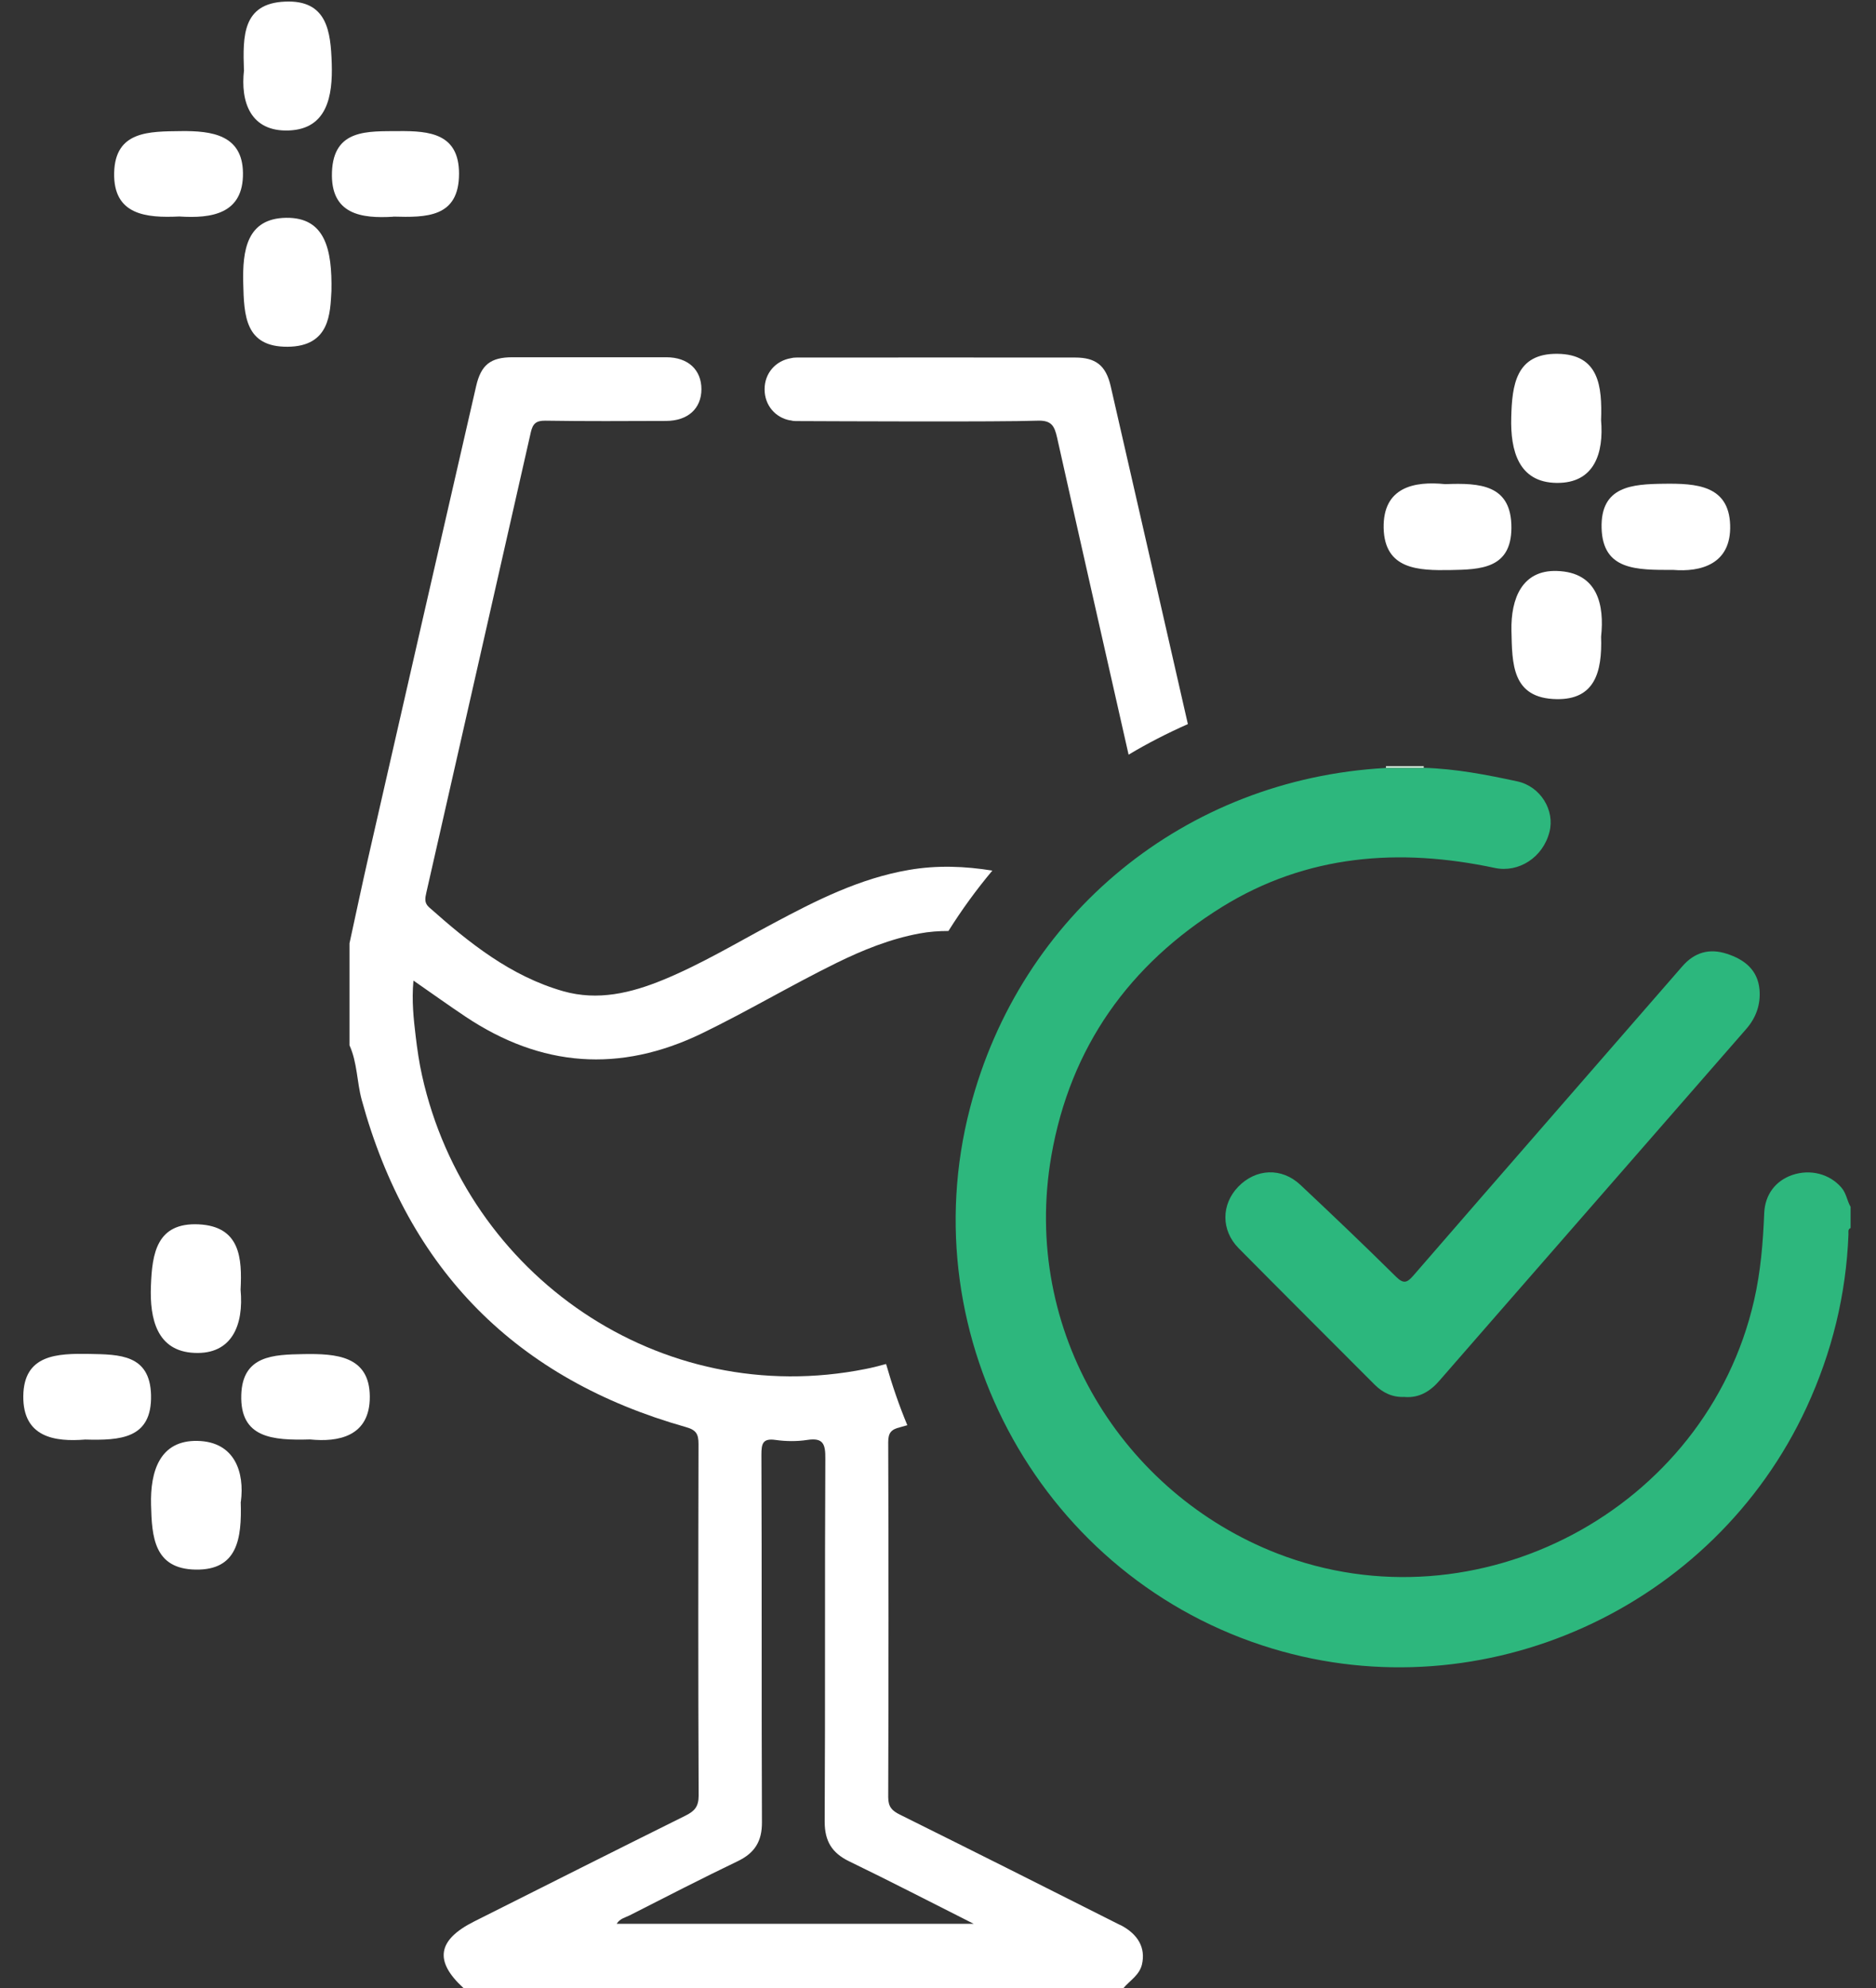
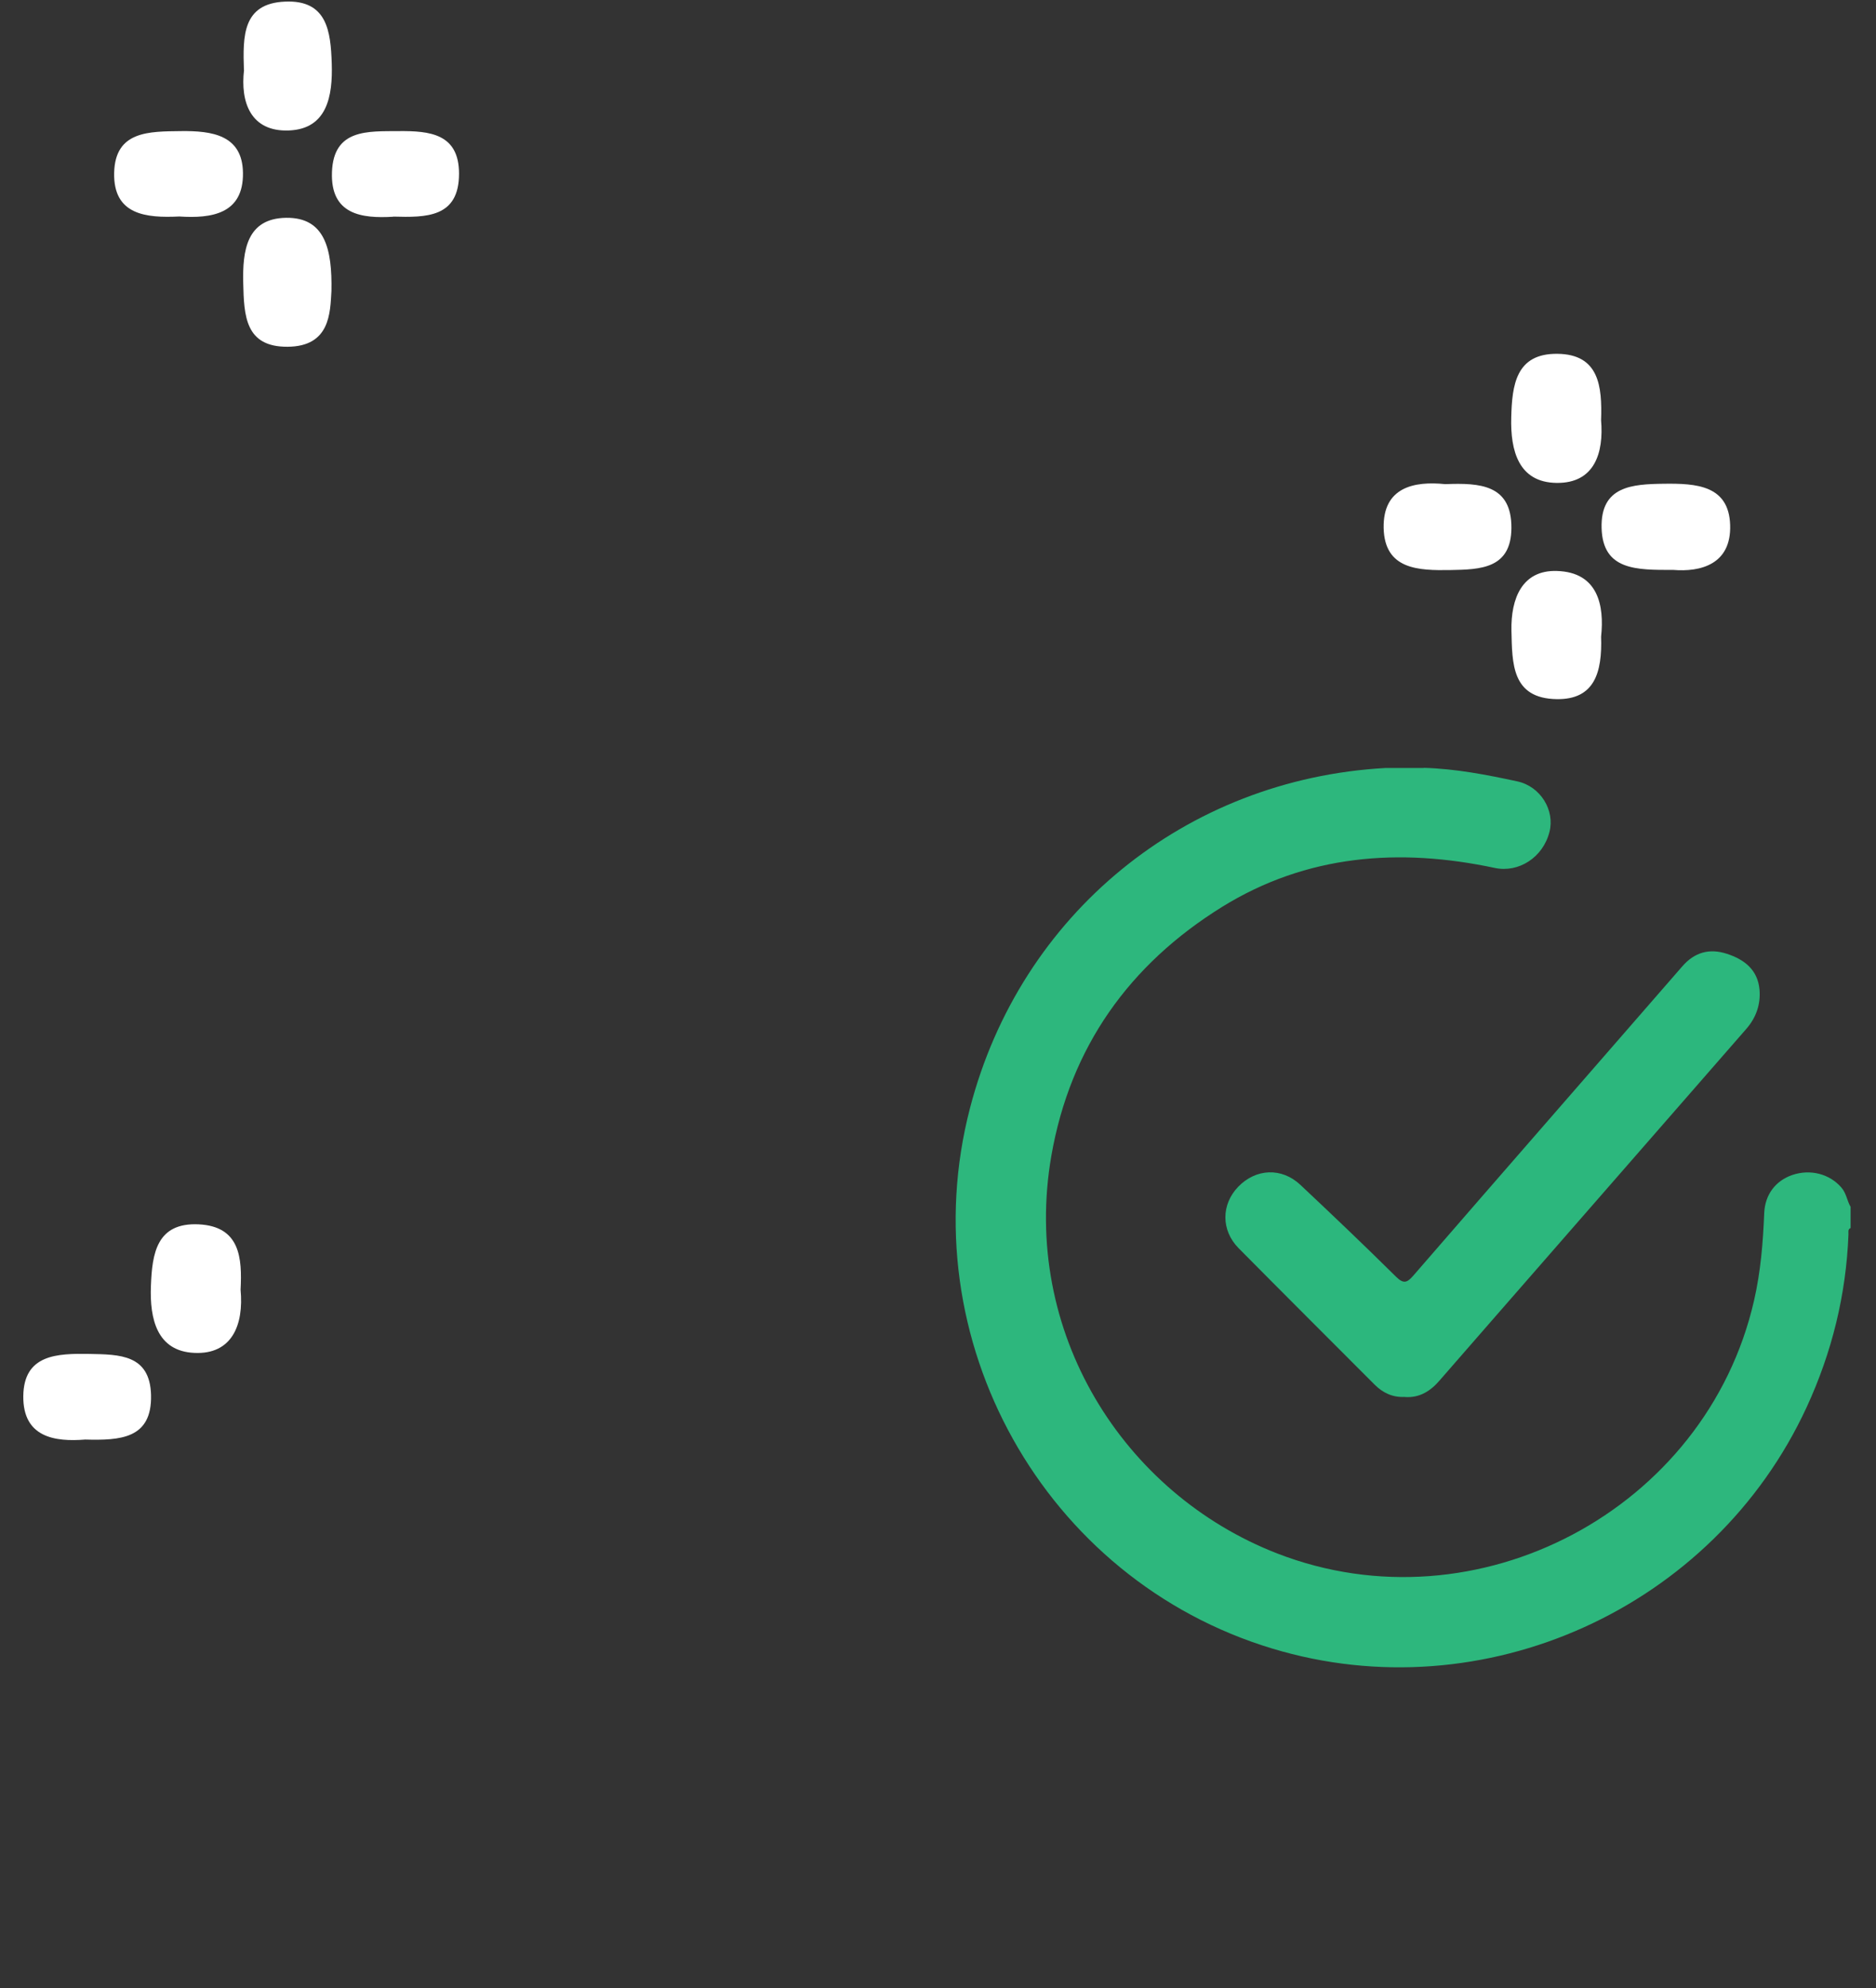
<svg xmlns="http://www.w3.org/2000/svg" width="67" height="71" viewBox="0 0 67 71" fill="none">
  <rect x="0" y="0" width="67" height="71" fill="#333333" stroke="none" />
  <g clip-path="url(#clip0_10253_1786)">
    <path d="M3.04 51.408C1.969 51.494 0.818 51.337 0.832 49.86C0.846 48.365 2.045 48.331 3.192 48.35C4.262 48.37 5.357 48.365 5.394 49.818C5.432 51.385 4.291 51.441 3.04 51.408Z" fill="white" />
    <path d="M14.04 7.74C12.922 7.806 11.799 7.669 11.856 6.145C11.912 4.597 13.139 4.692 14.243 4.682C15.338 4.673 16.394 4.768 16.394 6.202C16.394 7.773 15.224 7.768 14.04 7.735V7.74Z" fill="white" />
    <path d="M11.837 10.399C11.79 11.168 11.794 12.374 10.269 12.383C8.753 12.393 8.715 11.267 8.687 10.118C8.658 8.941 8.81 7.801 10.217 7.778C11.61 7.759 11.866 8.898 11.837 10.394V10.399Z" fill="white" />
    <path d="M8.711 2.494C8.673 1.297 8.654 0.124 10.175 0.058C11.691 -0.013 11.81 1.131 11.848 2.266C11.886 3.424 11.687 4.607 10.317 4.659C8.953 4.711 8.579 3.652 8.716 2.494H8.711Z" fill="white" />
    <path d="M57.181 15.009C57.28 16.158 56.958 17.264 55.589 17.245C54.238 17.226 53.94 16.101 53.973 14.905C54.002 13.751 54.139 12.621 55.617 12.635C57.109 12.649 57.223 13.789 57.181 15.009Z" fill="white" />
    <path d="M57.182 22.74C57.225 24.017 56.945 24.986 55.6 24.967C53.984 24.943 54.008 23.69 53.98 22.522C53.956 21.363 54.368 20.352 55.6 20.39C57.078 20.432 57.301 21.629 57.182 22.735V22.74Z" fill="white" />
-     <path d="M8.597 53.63C8.64 54.969 8.474 56.075 6.987 56.052C5.499 56.028 5.423 54.879 5.395 53.744C5.362 52.533 5.712 51.427 7.053 51.456C8.389 51.484 8.739 52.581 8.602 53.63H8.597Z" fill="white" />
    <path d="M51.62 17.289C52.856 17.242 53.988 17.303 53.979 18.856C53.969 20.314 52.87 20.337 51.8 20.357C50.667 20.375 49.45 20.347 49.416 18.856C49.388 17.398 50.502 17.175 51.615 17.289H51.62Z" fill="white" />
    <path d="M8.592 46.058C8.711 47.321 8.28 48.375 6.944 48.313C5.612 48.256 5.342 47.112 5.39 45.92C5.432 44.757 5.598 43.655 7.091 43.722C8.583 43.793 8.649 44.932 8.592 46.058Z" fill="white" />
    <path d="M59.759 20.352C58.437 20.356 57.243 20.366 57.2 18.861C57.158 17.36 58.285 17.289 59.432 17.275C60.574 17.261 61.748 17.327 61.791 18.752C61.834 20.157 60.73 20.432 59.759 20.352Z" fill="white" />
-     <path d="M11.075 51.404C9.725 51.442 8.569 51.352 8.617 49.813C8.659 48.403 9.763 48.375 10.843 48.356C11.999 48.337 13.198 48.413 13.207 49.87C13.217 51.314 12.061 51.504 11.075 51.404Z" fill="white" />
    <path d="M6.403 7.731C5.219 7.788 4.044 7.679 4.077 6.173C4.11 4.668 5.332 4.697 6.46 4.682C7.573 4.668 8.658 4.82 8.677 6.169C8.701 7.645 7.55 7.807 6.403 7.731Z" fill="white" />
    <path d="M50.856 27.42C51.989 27.453 53.093 27.667 54.192 27.904C55.021 28.085 55.537 28.939 55.338 29.709C55.106 30.625 54.234 31.176 53.386 30.995C49.975 30.269 46.668 30.516 43.646 32.386C40.339 34.438 38.226 37.386 37.548 41.275C36.459 47.561 40.116 53.34 45.617 55.476C52.752 58.245 60.933 53.919 62.644 46.446C62.881 45.415 62.966 44.366 63.008 43.316C63.037 42.657 63.416 42.163 64.013 41.959C64.662 41.74 65.344 41.925 65.761 42.405C65.941 42.609 65.965 42.88 66.093 43.098V43.853C65.984 43.901 66.022 44 66.017 44.081C65.932 46.237 65.429 48.288 64.525 50.249C61.203 57.442 52.988 61.155 45.437 58.871C37.293 56.412 32.493 47.827 34.644 39.566C36.445 32.638 42.338 27.823 49.487 27.425H50.847L50.856 27.42Z" fill="#2DB77D" />
-     <path d="M49.498 27.421C49.498 27.421 49.498 27.378 49.498 27.359H50.848C50.848 27.359 50.848 27.402 50.848 27.421H49.488H49.498Z" fill="#D1EADA" />
    <path d="M50.17 49.885C49.739 49.908 49.388 49.742 49.09 49.443C47.47 47.819 45.845 46.2 44.234 44.572C43.604 43.931 43.613 43.01 44.224 42.378C44.855 41.727 45.774 41.685 46.442 42.312C47.593 43.394 48.735 44.481 49.857 45.592C50.137 45.868 50.26 45.801 50.483 45.545C53.676 41.86 56.883 38.19 60.081 34.51C60.522 34.002 61.053 33.86 61.668 34.059C62.289 34.259 62.772 34.624 62.839 35.332C62.886 35.864 62.72 36.343 62.36 36.752C59.963 39.496 57.566 42.245 55.168 44.994C53.918 46.428 52.662 47.862 51.411 49.301C51.084 49.681 50.696 49.923 50.18 49.889L50.17 49.885Z" fill="#2CB77D" />
-     <path d="M28.235 15.009C28.283 15.028 28.349 15.037 28.463 15.037C29.784 15.042 35.73 15.071 37.047 15.023C37.549 15.004 37.658 15.204 37.753 15.626C38.596 19.401 39.454 23.175 40.307 26.95C40.989 26.542 41.695 26.181 42.424 25.858C41.505 21.837 40.591 17.81 39.667 13.789C39.497 13.053 39.136 12.768 38.397 12.768C36.621 12.768 30.235 12.763 28.458 12.768C28.363 12.768 28.297 12.777 28.249 12.791C27.705 12.882 27.307 13.323 27.307 13.902C27.307 14.477 27.695 14.919 28.226 15.014L28.235 15.009Z" fill="white" />
-     <path d="M39.994 68.738C37.379 67.418 34.759 66.103 32.139 64.802C31.859 64.664 31.722 64.526 31.722 64.18C31.736 59.954 31.736 55.728 31.722 51.498C31.722 51.165 31.831 51.046 32.139 50.97C32.229 50.947 32.314 50.918 32.404 50.895C32.11 50.187 31.859 49.456 31.646 48.71C31.404 48.772 31.168 48.839 30.921 48.886C23.569 50.358 16.661 45.543 15.074 38.412C14.97 37.951 14.903 37.481 14.847 37.016C14.771 36.38 14.7 35.739 14.766 35.017C15.425 35.473 16.017 35.9 16.623 36.304C19.324 38.108 22.128 38.326 25.07 36.902C26.695 36.114 28.249 35.188 29.869 34.39C30.817 33.925 31.788 33.531 32.835 33.336C33.186 33.27 33.532 33.246 33.873 33.246C34.347 32.491 34.872 31.769 35.441 31.09C34.465 30.933 33.475 30.891 32.461 31.066C30.708 31.366 29.149 32.154 27.605 32.98C26.312 33.668 25.051 34.428 23.692 34.988C22.536 35.463 21.356 35.748 20.115 35.397C18.234 34.86 16.751 33.668 15.32 32.396C15.14 32.234 15.188 32.059 15.226 31.878C16.471 26.394 17.718 20.915 18.959 15.431C19.03 15.127 19.148 15.018 19.48 15.023C20.915 15.046 22.351 15.037 23.782 15.032C24.563 15.032 25.047 14.595 25.051 13.902C25.051 13.204 24.573 12.758 23.796 12.758C21.967 12.758 20.134 12.758 18.305 12.758C17.523 12.758 17.177 13.024 17.002 13.802C15.718 19.391 14.439 24.979 13.165 30.568C12.928 31.603 12.71 32.648 12.482 33.687V37.329C12.762 37.946 12.743 38.63 12.918 39.276C14.586 45.368 18.452 49.252 24.492 50.961C24.867 51.065 24.947 51.213 24.947 51.569C24.938 55.752 24.933 59.94 24.952 64.123C24.952 64.522 24.8 64.678 24.488 64.835C21.962 66.088 19.447 67.356 16.931 68.619C15.619 69.279 15.5 70.034 16.557 70.998H40.122C40.354 70.722 40.695 70.537 40.785 70.148C40.918 69.569 40.657 69.07 40.003 68.738H39.994ZM22.029 68.695C22.138 68.515 22.332 68.477 22.484 68.401C23.772 67.745 25.056 67.085 26.359 66.459C26.956 66.169 27.216 65.751 27.212 65.077C27.193 60.699 27.212 56.326 27.193 51.949C27.193 51.554 27.24 51.355 27.7 51.422C28.069 51.474 28.462 51.478 28.827 51.422C29.41 51.331 29.481 51.578 29.476 52.096C29.453 56.416 29.476 60.733 29.453 65.053C29.453 65.751 29.713 66.174 30.334 66.473C31.779 67.171 33.205 67.912 34.773 68.7H22.024L22.029 68.695Z" fill="white" />
  </g>
  <defs>
    <clipPath id="clip0_10253_1786">
      <rect width="65.27" height="70.946" fill="white" transform="translate(0.832 0.053)" />
    </clipPath>
  </defs>
</svg>